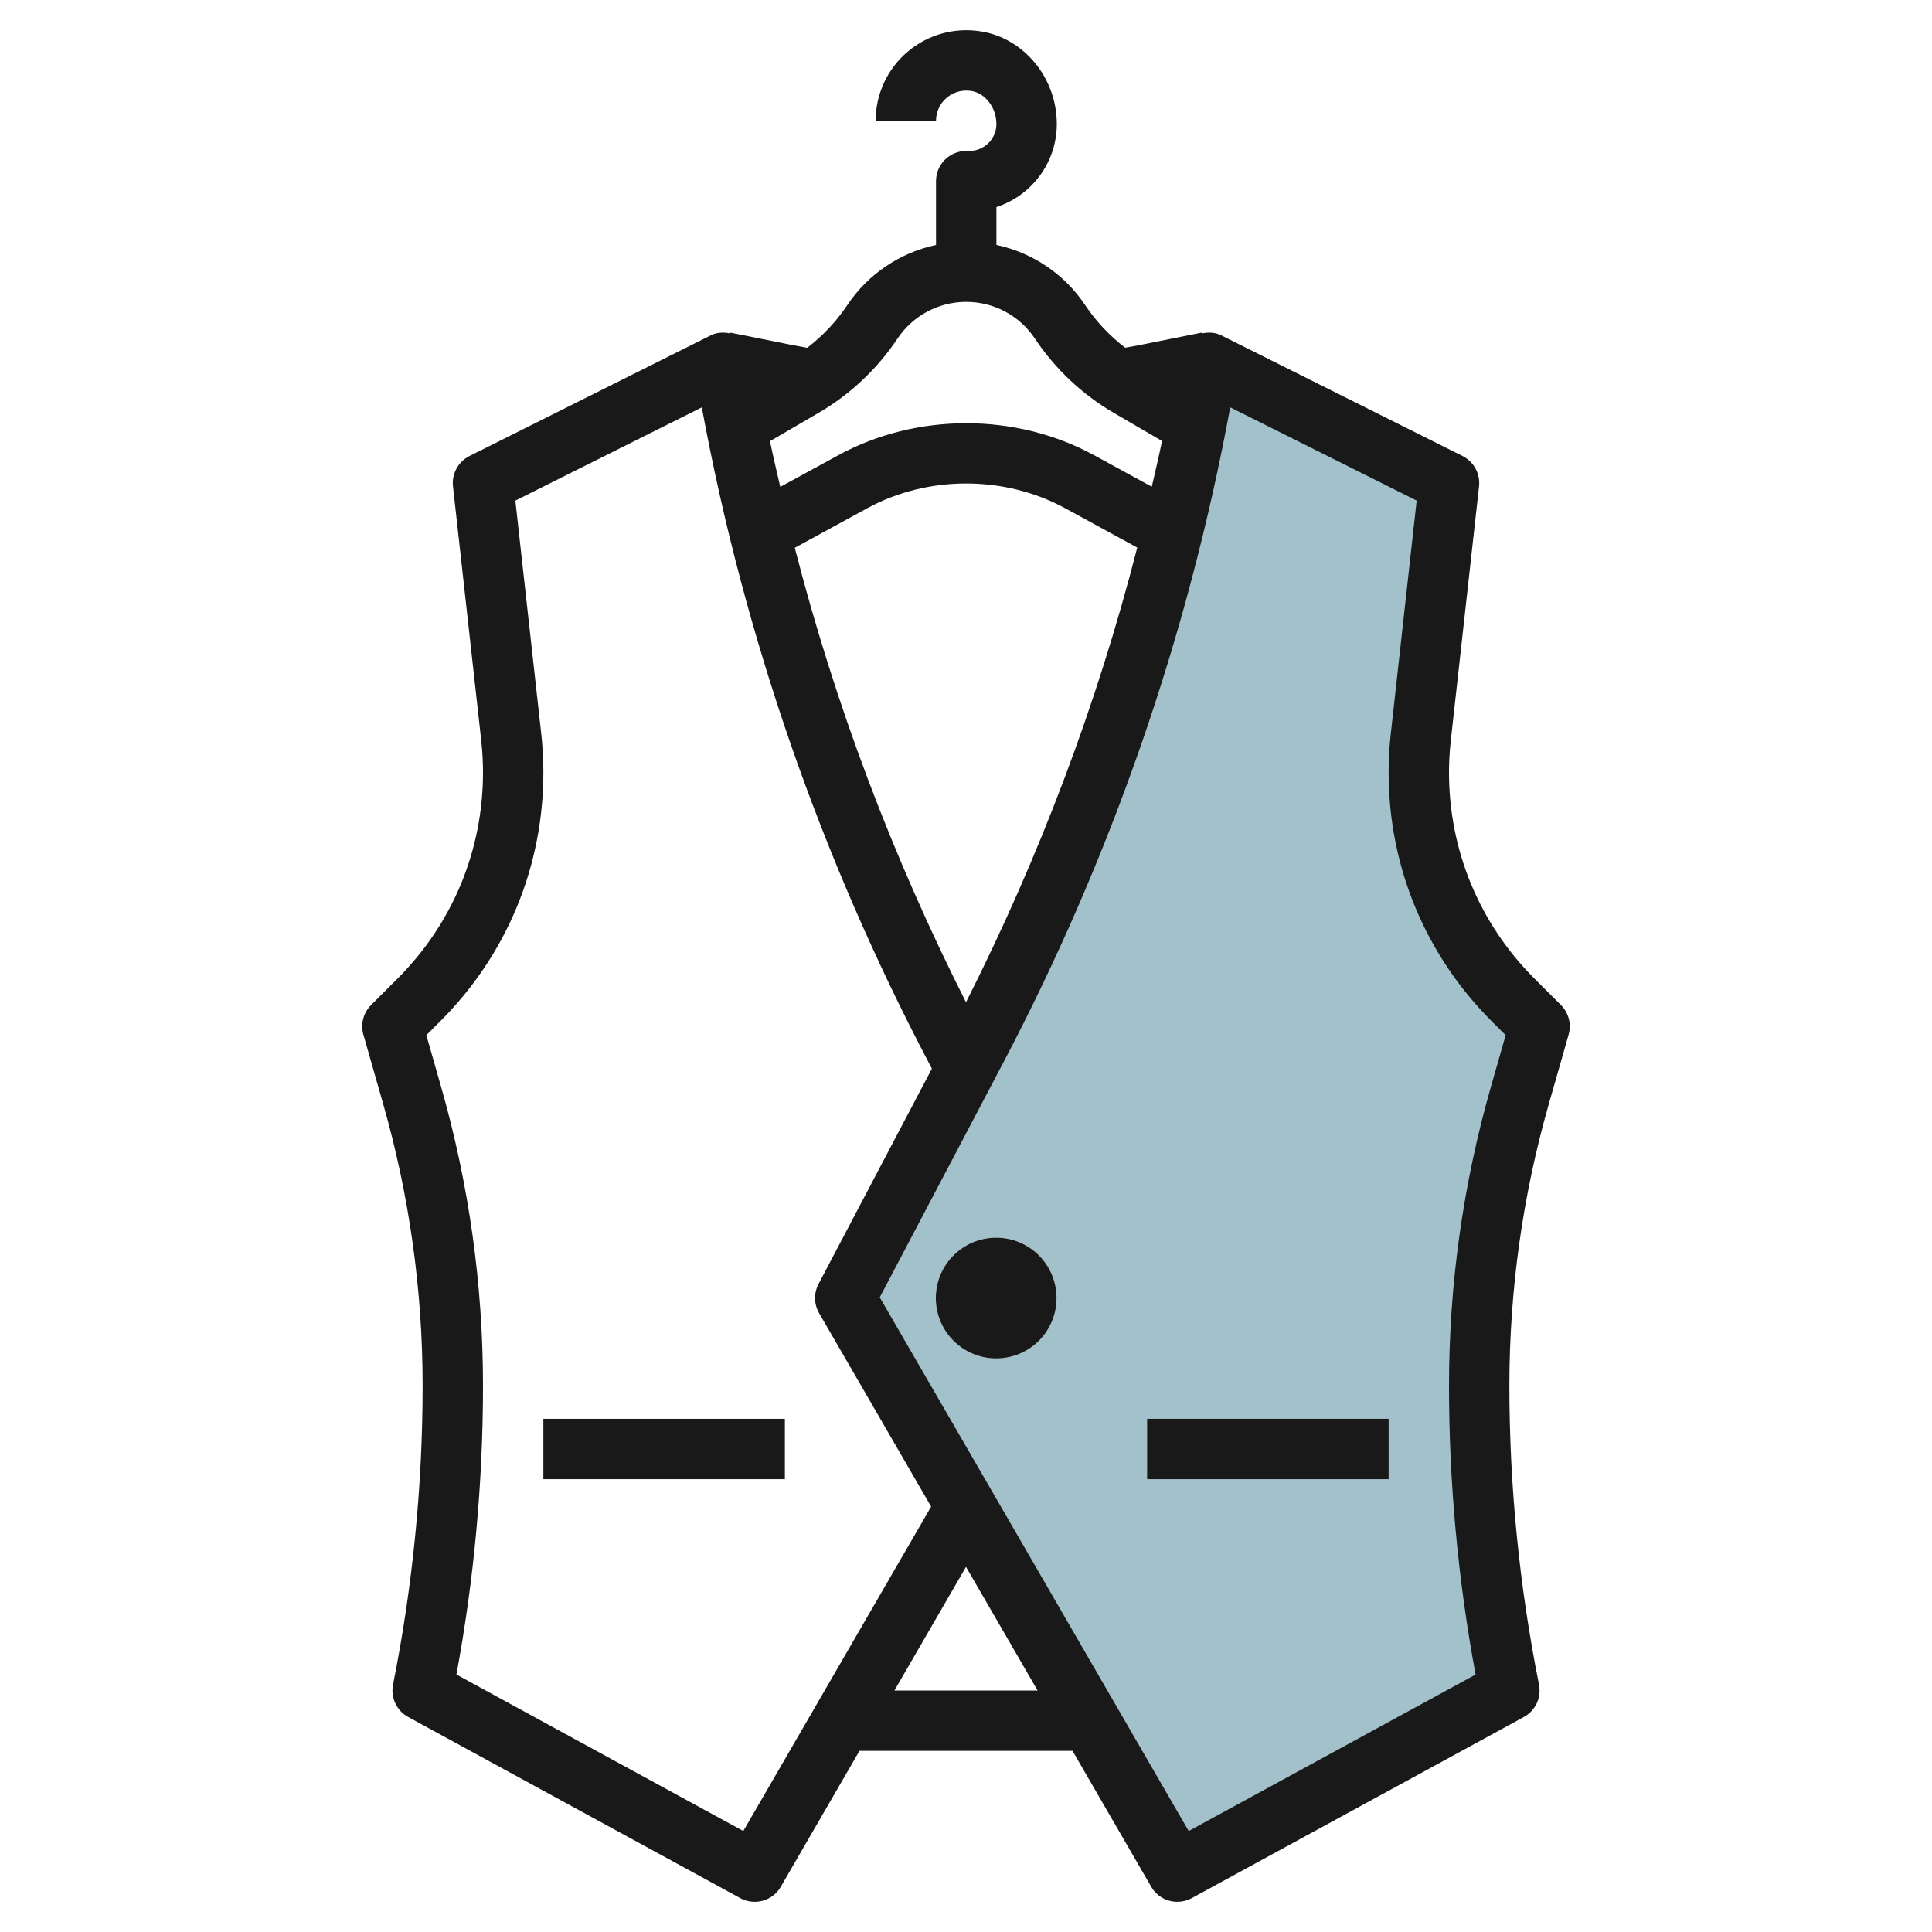
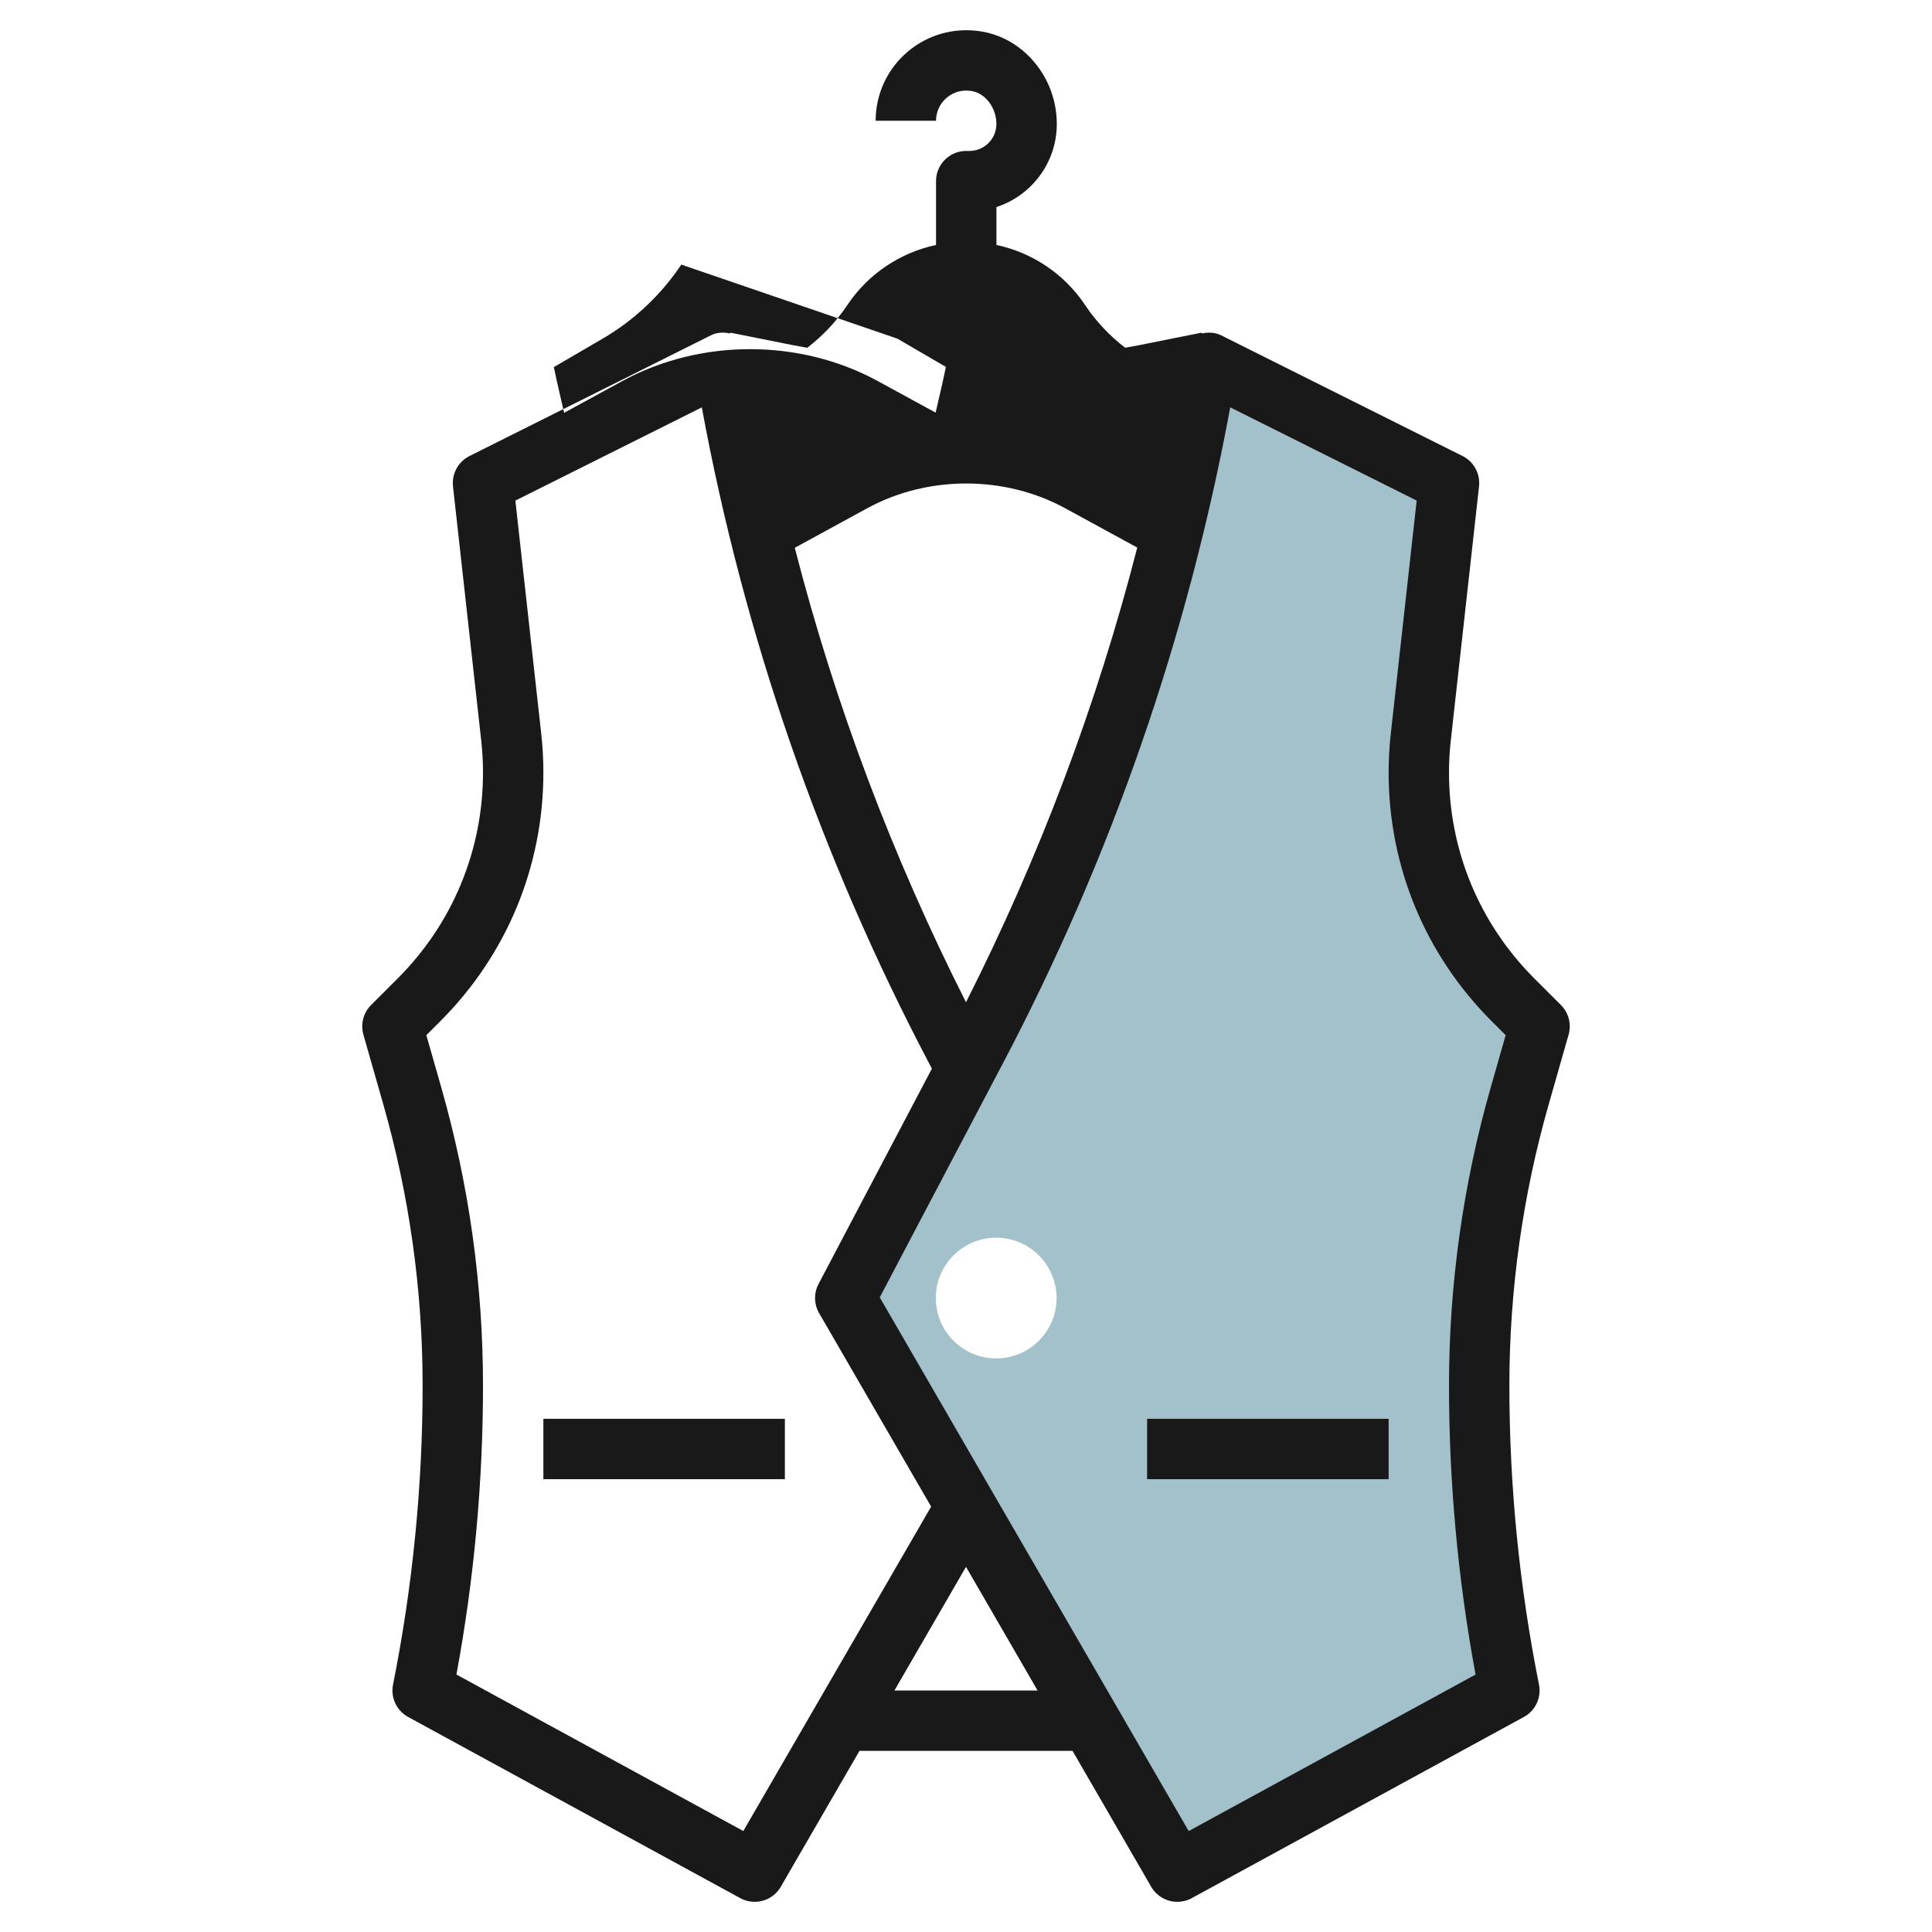
<svg xmlns="http://www.w3.org/2000/svg" id="Layer_3" enable-background="new 0 0 64 64" height="512" viewBox="0 0 64 64" width="512">
  <g>
    <path d="m51 34-.881-.881c-1.997-1.997-3.119-4.705-3.119-7.529 0-.393.022-.785.065-1.176l.935-8.414-8-4c-1.325 7.949-3.913 15.634-7.666 22.765l-4.334 8.235 11 19 11-6c-.665-3.325-1-6.708-1-10.099 0-3.251.453-6.487 1.346-9.613zm-18 11c-1.103 0-2-.897-2-2s.897-2 2-2 2 .897 2 2-.897 2-2 2z" fill="#a3c1ca" />
    <g fill="#191919">
-       <path d="m51.962 34.274c.1-.349.002-.725-.255-.982l-.882-.881c-1.821-1.822-2.825-4.245-2.825-6.821 0-.355.02-.711.06-1.065l.935-8.414c.046-.417-.172-.817-.547-1.005l-8-4c-.2-.1-.422-.103-.638-.06l-.005-.026-2.058.412c-.158.031-.316.058-.475.087-.513-.395-.964-.871-1.323-1.409-.691-1.038-1.75-1.74-2.941-1.996v-1.255c1.159-.377 2-1.468 2-2.752 0-1.516-1.076-2.834-2.504-3.066-.878-.144-1.767.103-2.439.674-.673.571-1.058 1.404-1.058 2.285h2c0-.294.129-.572.353-.762.228-.193.518-.272.822-.224.463.076.825.556.825 1.093 0 .493-.401.893-.893.893h-.107c-.553 0-1 .448-1 1v2.114c-1.19.257-2.25.959-2.941 1.996-.359.539-.812 1.016-1.325 1.411-.162-.03-.324-.057-.486-.089l-2.059-.412-.005.026c-.216-.043-.438-.04-.638.06l-8 4c-.375.188-.593.588-.547 1.005l.935 8.416c.039.352.059.707.059 1.063 0 2.576-1.004 4.999-2.825 6.821l-.882.881c-.257.257-.354.633-.255.982l.653 2.288c.869 3.038 1.309 6.18 1.309 9.339 0 3.318-.33 6.65-.98 9.903-.086.429.117.865.502 1.074l11 6c.151.083.315.122.477.122.346 0 .682-.179.866-.499l2.606-4.501h7.058l2.606 4.501c.184.32.52.499.866.499.162 0 .326-.039.478-.122l11-6c.385-.209.588-.645.502-1.074-.651-3.253-.981-6.585-.981-9.903 0-3.159.44-6.301 1.309-9.339zm-19.962-1.073c-2.432-4.812-4.334-9.85-5.672-15.055l2.401-1.31c2.006-1.093 4.549-1.093 6.555 0l2.389 1.303c-1.337 5.207-3.24 10.247-5.673 15.062zm-2.271-21.982c.509-.763 1.361-1.219 2.278-1.219.918 0 1.769.456 2.277 1.219.667 1 1.567 1.849 2.605 2.454l1.605.936c-.104.507-.225 1.01-.34 1.514l-1.913-1.044c-2.59-1.412-5.879-1.412-8.469 0l-1.925 1.05c-.115-.504-.236-1.007-.34-1.514l1.617-.943c1.037-.604 1.938-1.452 2.605-2.453zm-5.106 49.436-9.503-5.184c.584-3.151.88-6.367.88-9.57 0-3.345-.466-6.672-1.385-9.888l-.492-1.722.466-.466c2.2-2.2 3.411-5.125 3.411-8.235 0-.432-.024-.865-.071-1.286l-.857-7.721 6.176-3.088c1.403 7.592 3.935 14.898 7.534 21.737l.088.168-3.755 7.134c-.16.304-.153.669.02.967l3.71 6.408zm5.006-4.655 2.371-4.096 2.371 4.096zm19.756-19.987c-.919 3.216-1.385 6.543-1.385 9.888 0 3.203.296 6.419.88 9.571l-9.503 5.184-10.234-17.679 4.076-7.746c3.6-6.839 6.131-14.146 7.534-21.737l6.176 3.088-.857 7.72c-.048.423-.072.856-.072 1.288 0 3.11 1.211 6.035 3.411 8.236l.466.465z" />
-       <circle cx="33" cy="43" r="2" />
+       <path d="m51.962 34.274c.1-.349.002-.725-.255-.982l-.882-.881c-1.821-1.822-2.825-4.245-2.825-6.821 0-.355.02-.711.06-1.065l.935-8.414c.046-.417-.172-.817-.547-1.005l-8-4c-.2-.1-.422-.103-.638-.06l-.005-.026-2.058.412c-.158.031-.316.058-.475.087-.513-.395-.964-.871-1.323-1.409-.691-1.038-1.75-1.74-2.941-1.996v-1.255c1.159-.377 2-1.468 2-2.752 0-1.516-1.076-2.834-2.504-3.066-.878-.144-1.767.103-2.439.674-.673.571-1.058 1.404-1.058 2.285h2c0-.294.129-.572.353-.762.228-.193.518-.272.822-.224.463.076.825.556.825 1.093 0 .493-.401.893-.893.893h-.107c-.553 0-1 .448-1 1v2.114c-1.19.257-2.25.959-2.941 1.996-.359.539-.812 1.016-1.325 1.411-.162-.03-.324-.057-.486-.089l-2.059-.412-.005.026c-.216-.043-.438-.04-.638.06l-8 4c-.375.188-.593.588-.547 1.005l.935 8.416c.039.352.059.707.059 1.063 0 2.576-1.004 4.999-2.825 6.821l-.882.881c-.257.257-.354.633-.255.982l.653 2.288c.869 3.038 1.309 6.18 1.309 9.339 0 3.318-.33 6.65-.98 9.903-.086.429.117.865.502 1.074l11 6c.151.083.315.122.477.122.346 0 .682-.179.866-.499l2.606-4.501h7.058l2.606 4.501c.184.32.52.499.866.499.162 0 .326-.039.478-.122l11-6c.385-.209.588-.645.502-1.074-.651-3.253-.981-6.585-.981-9.903 0-3.159.44-6.301 1.309-9.339zm-19.962-1.073c-2.432-4.812-4.334-9.85-5.672-15.055l2.401-1.31c2.006-1.093 4.549-1.093 6.555 0l2.389 1.303c-1.337 5.207-3.24 10.247-5.673 15.062zm-2.271-21.982l1.605.936c-.104.507-.225 1.01-.34 1.514l-1.913-1.044c-2.59-1.412-5.879-1.412-8.469 0l-1.925 1.05c-.115-.504-.236-1.007-.34-1.514l1.617-.943c1.037-.604 1.938-1.452 2.605-2.453zm-5.106 49.436-9.503-5.184c.584-3.151.88-6.367.88-9.57 0-3.345-.466-6.672-1.385-9.888l-.492-1.722.466-.466c2.2-2.2 3.411-5.125 3.411-8.235 0-.432-.024-.865-.071-1.286l-.857-7.721 6.176-3.088c1.403 7.592 3.935 14.898 7.534 21.737l.088.168-3.755 7.134c-.16.304-.153.669.02.967l3.71 6.408zm5.006-4.655 2.371-4.096 2.371 4.096zm19.756-19.987c-.919 3.216-1.385 6.543-1.385 9.888 0 3.203.296 6.419.88 9.571l-9.503 5.184-10.234-17.679 4.076-7.746c3.6-6.839 6.131-14.146 7.534-21.737l6.176 3.088-.857 7.72c-.048.423-.072.856-.072 1.288 0 3.11 1.211 6.035 3.411 8.236l.466.465z" />
      <path d="m38 47h8v2h-8z" />
      <path d="m18 47h8v2h-8z" />
    </g>
  </g>
</svg>